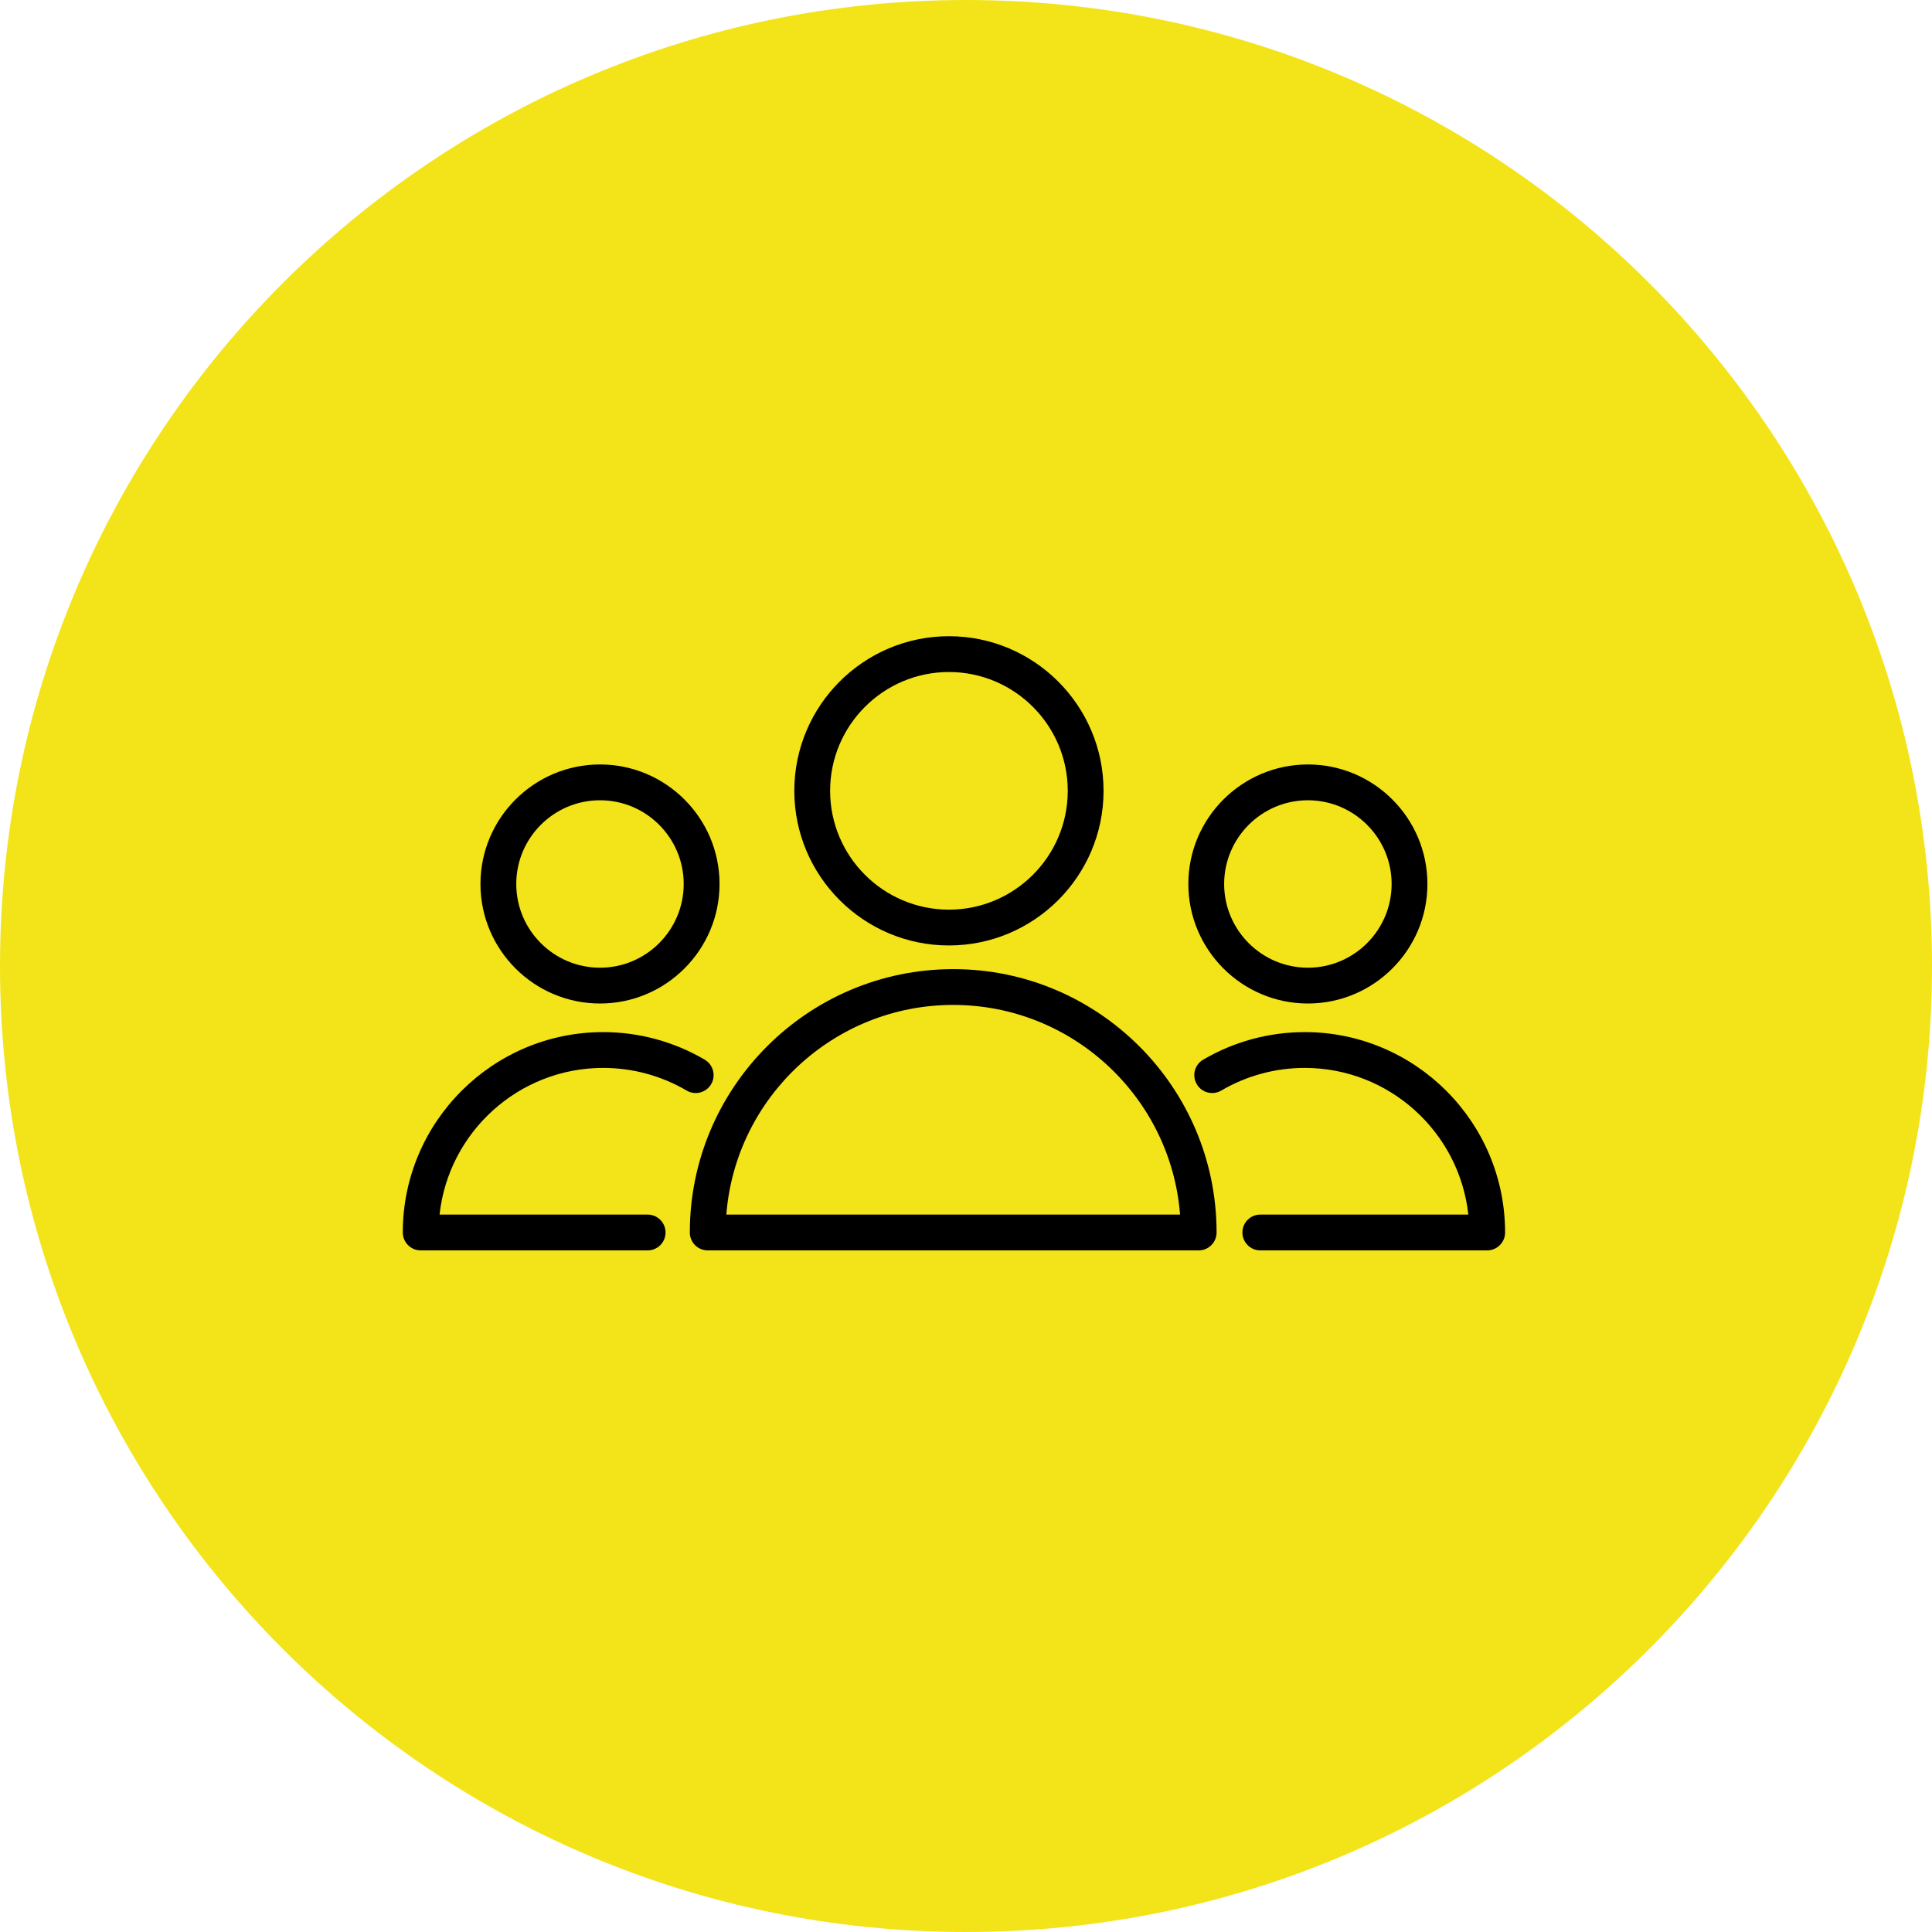
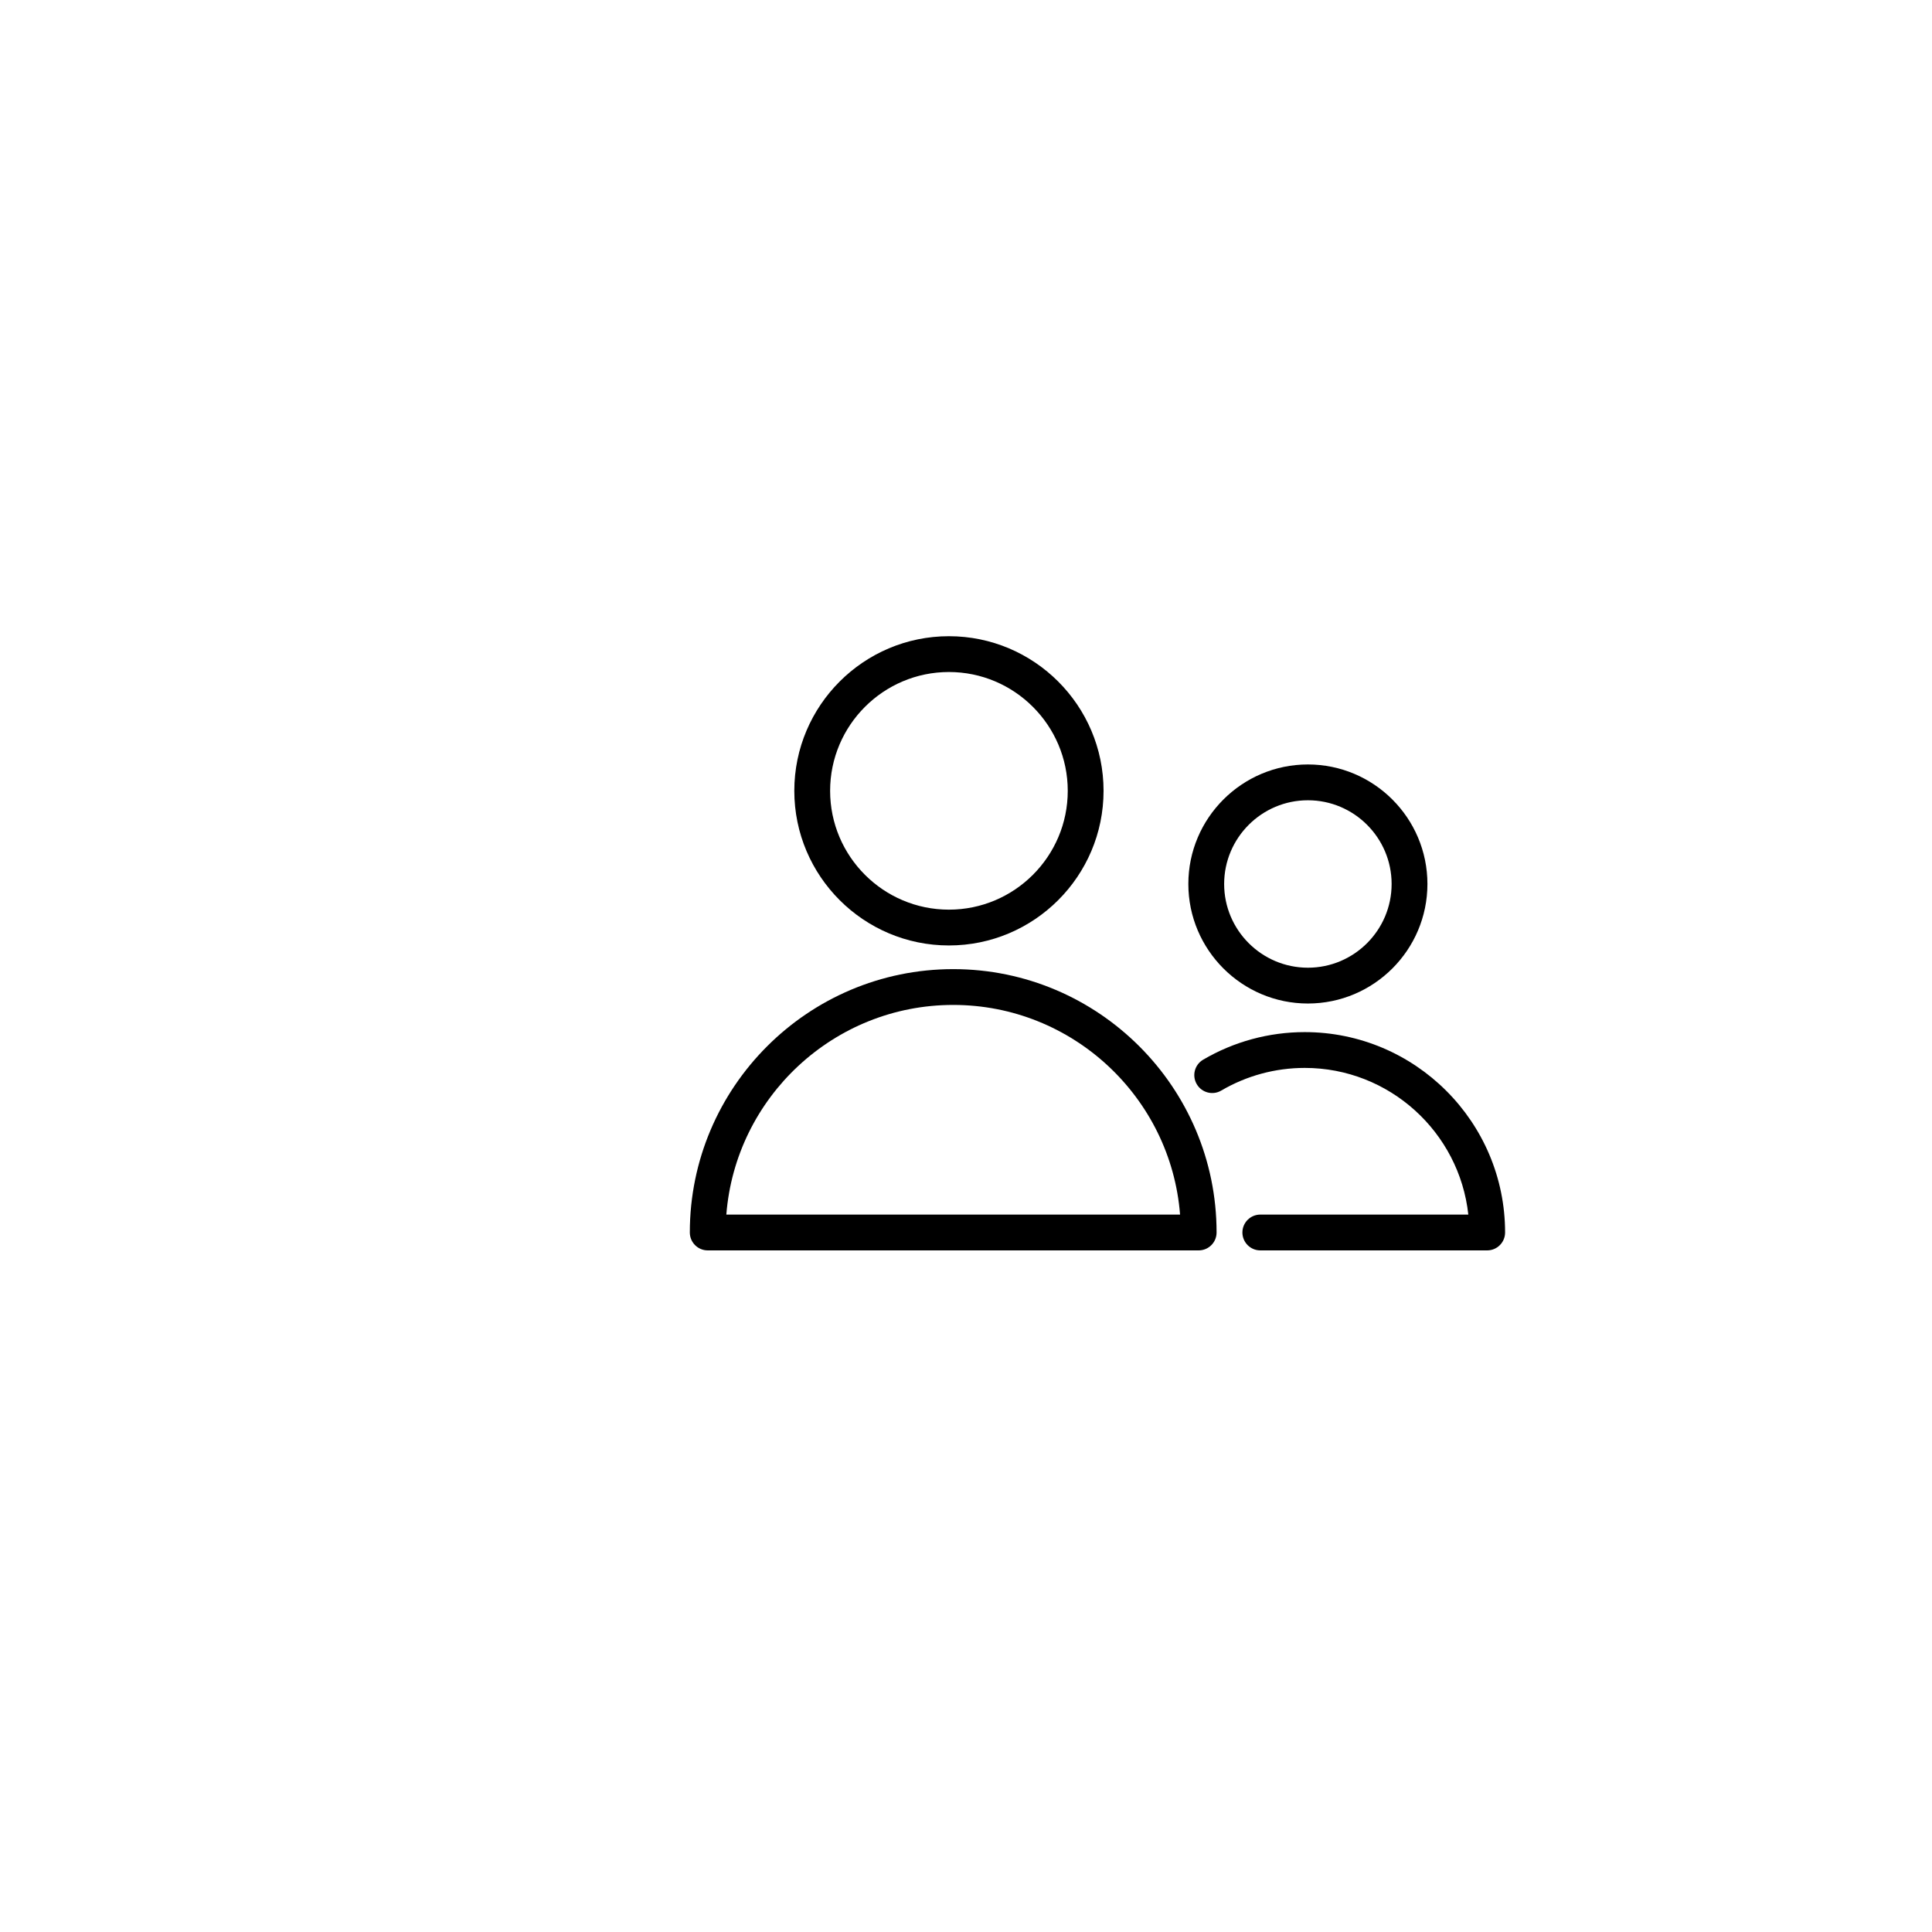
<svg xmlns="http://www.w3.org/2000/svg" width="60" height="60" viewBox="0 0 60 60" fill="none">
  <g clip-path="url(#clip0_22_914)">
-     <path d="M30 60C46.569 60 60 46.569 60 30C60 13.431 46.569 0 30 0C13.431 0 0 13.431 0 30C0 46.569 13.431 60 30 60Z" fill="#F3E319" />
    <path d="M29.603 30.097C25.093 30.097 21.423 33.766 21.423 38.276C21.423 38.583 21.672 38.832 21.979 38.832H37.226C37.533 38.832 37.782 38.583 37.782 38.276C37.782 33.766 34.113 30.097 29.603 30.097ZM22.557 37.72C22.842 34.082 25.893 31.209 29.603 31.209C33.312 31.209 36.364 34.082 36.648 37.72H22.557Z" fill="black" />
    <path d="M29.47 29.362C32.118 29.362 34.272 27.208 34.272 24.56C34.272 21.912 32.117 19.758 29.47 19.758C26.822 19.758 24.668 21.912 24.668 24.56C24.668 27.208 26.822 29.362 29.47 29.362ZM29.47 20.87C31.504 20.87 33.16 22.526 33.16 24.56C33.16 26.595 31.504 28.25 29.47 28.25C27.435 28.25 25.78 26.595 25.78 24.56C25.78 22.526 27.435 20.87 29.47 20.87Z" fill="black" />
-     <path d="M18.733 33.165C19.645 33.165 20.541 33.408 21.324 33.868C21.588 34.025 21.929 33.935 22.085 33.671C22.24 33.407 22.152 33.066 21.887 32.91C20.934 32.349 19.843 32.053 18.733 32.053C15.301 32.053 12.509 34.844 12.509 38.276C12.509 38.583 12.758 38.832 13.065 38.832H20.113C20.42 38.832 20.669 38.583 20.669 38.276C20.669 37.969 20.42 37.72 20.113 37.72H13.651C13.929 35.162 16.102 33.165 18.733 33.165Z" fill="black" />
-     <path d="M18.634 31.165C20.68 31.165 22.346 29.5 22.346 27.453C22.346 25.406 20.68 23.741 18.634 23.741C16.587 23.741 14.921 25.406 14.921 27.453C14.921 29.499 16.587 31.165 18.634 31.165ZM18.634 24.853C20.067 24.853 21.233 26.019 21.233 27.453C21.233 28.886 20.067 30.053 18.634 30.053C17.2 30.053 16.033 28.887 16.033 27.453C16.033 26.019 17.2 24.853 18.634 24.853Z" fill="black" />
    <path d="M40.519 32.053C39.409 32.053 38.318 32.349 37.364 32.91C37.099 33.066 37.011 33.406 37.167 33.671C37.322 33.936 37.664 34.024 37.928 33.868C38.711 33.408 39.607 33.165 40.519 33.165C43.149 33.165 45.322 35.162 45.6 37.72H39.139C38.833 37.72 38.584 37.969 38.584 38.276C38.584 38.583 38.833 38.832 39.139 38.832H46.186C46.493 38.832 46.742 38.583 46.742 38.276C46.742 34.844 43.95 32.053 40.519 32.053Z" fill="black" />
    <path d="M40.618 31.165C42.664 31.165 44.33 29.5 44.33 27.453C44.33 25.406 42.665 23.741 40.618 23.741C38.571 23.741 36.905 25.406 36.905 27.453C36.906 29.499 38.571 31.165 40.618 31.165ZM40.618 24.853C42.051 24.853 43.218 26.019 43.218 27.453C43.218 28.886 42.052 30.053 40.618 30.053C39.184 30.053 38.017 28.887 38.017 27.453C38.018 26.019 39.184 24.853 40.618 24.853Z" fill="black" />
  </g>
  <defs>
    <clipPath id="clip0_22_914">
      <rect width="60" height="60" fill="white" />
    </clipPath>
  </defs>
</svg>